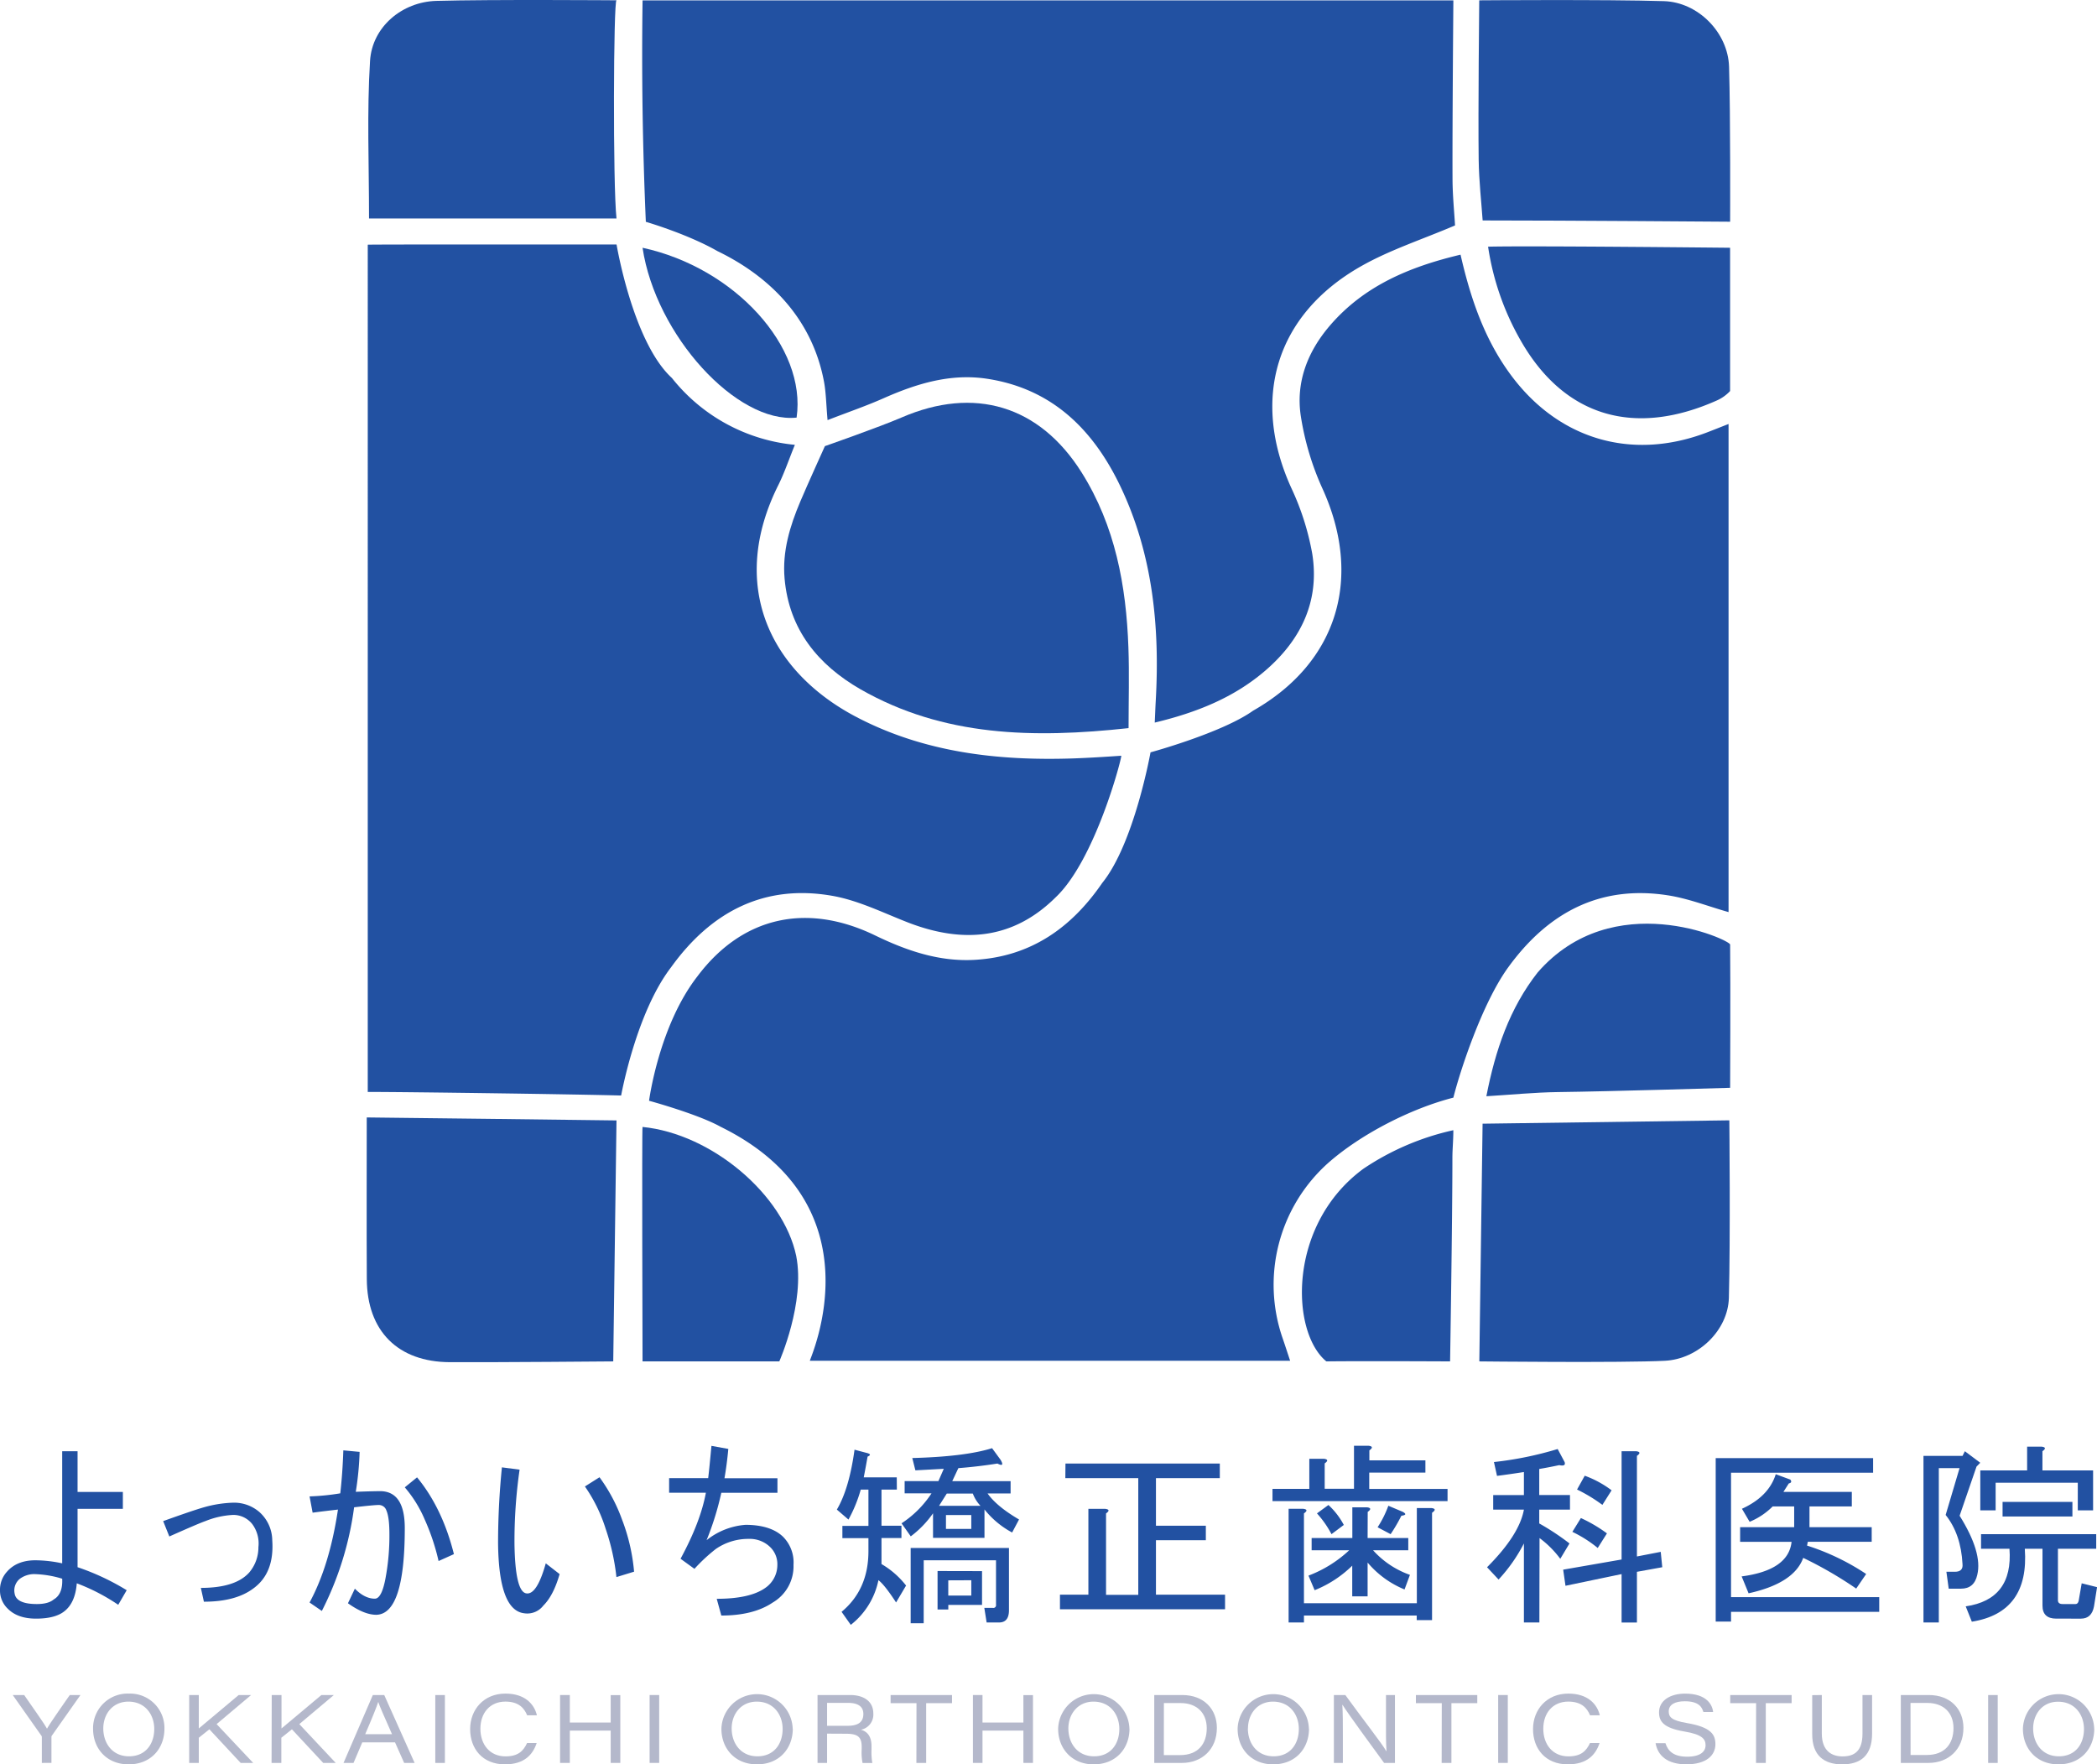
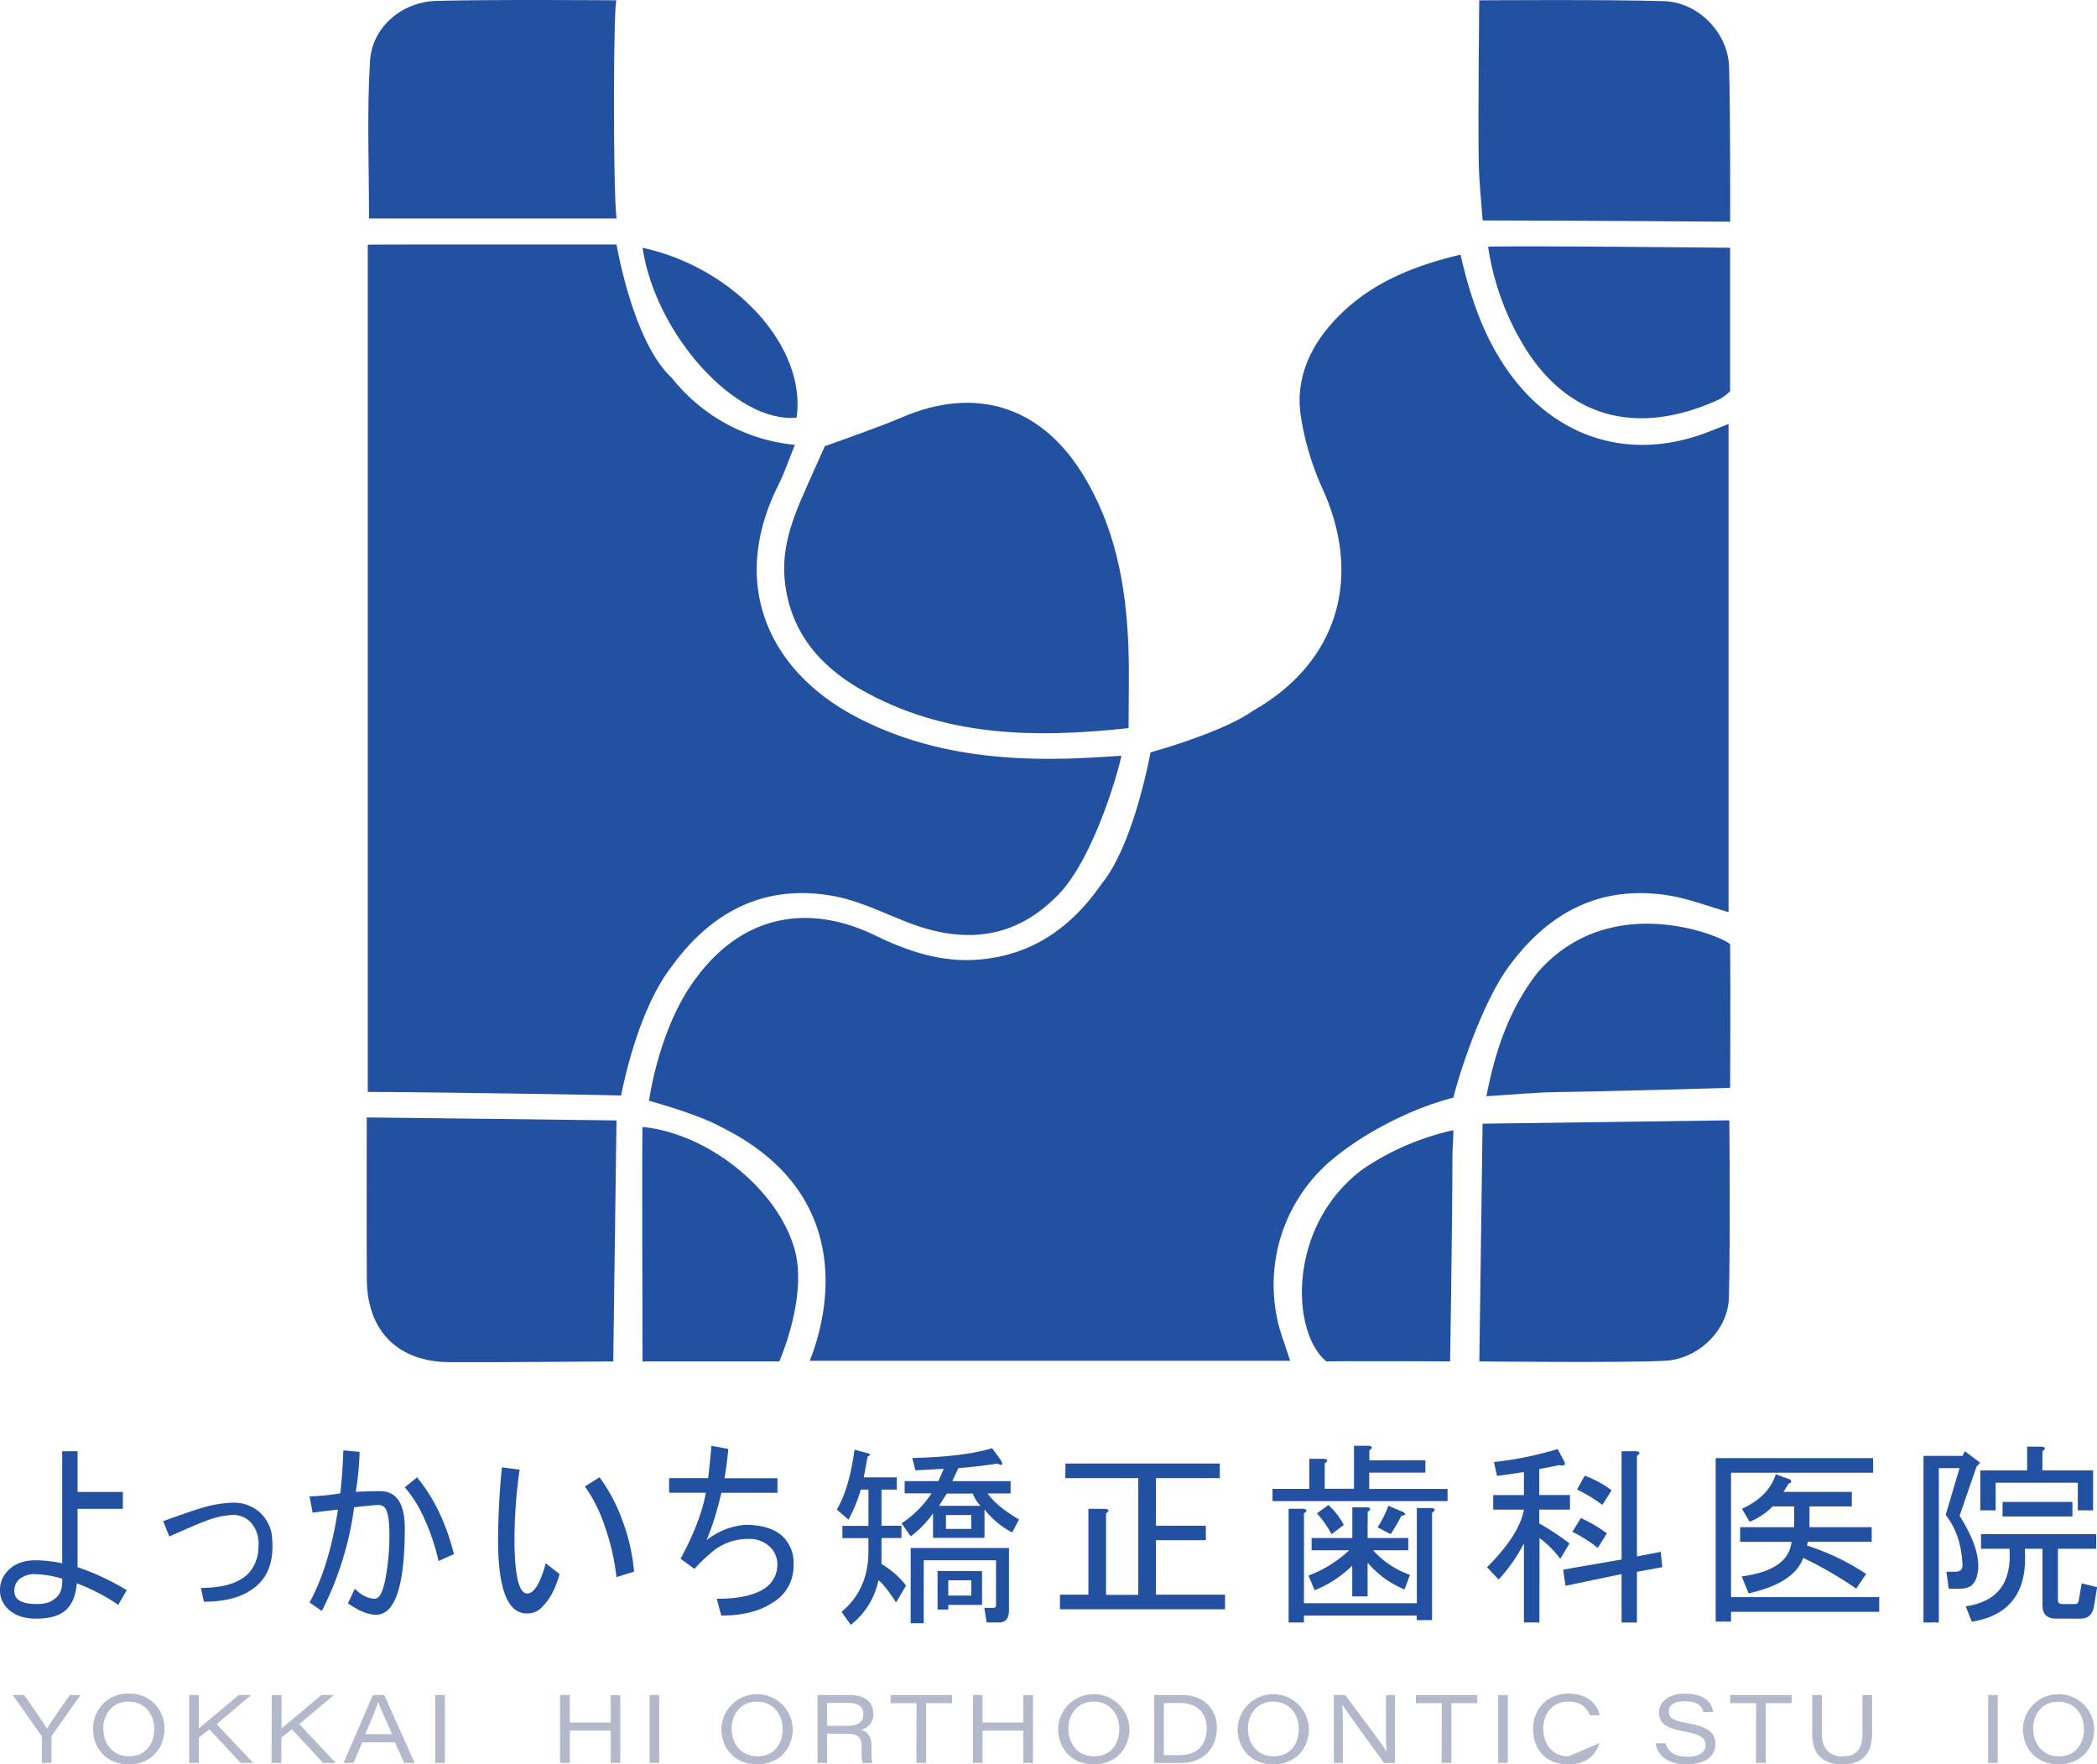
<svg xmlns="http://www.w3.org/2000/svg" viewBox="0 0 644 541.84">
  <defs>
    <style>.cls-1{fill:#2251a2;}.cls-2{fill:#b4b8cb;}</style>
  </defs>
  <title>Asset 5</title>
  <g id="Layer_2" data-name="Layer 2">
    <g id="Layer_1-2" data-name="Layer 1">
      <path class="cls-1" d="M448.54,78.21c3.14,13.74,7.47,26.23,15.58,37.12,14.61,19.62,36.93,26.2,59.82,17.58,2.14-.81,4.26-1.67,6.91-2.7v149.9c-6.26-1.77-12.33-4.17-18.63-5.15-21-3.27-36.92,5.44-49,22.06-8.08,11.1-14.88,32.07-16.88,40.07-12.91,3.29-28.44,11.18-38.58,20.18A50.12,50.12,0,0,0,393.91,411c.73,2.12,1.42,4.26,2.3,6.9H248.71c.22-1.23,21.57-47.78-27.38-71.85-7.05-3.93-22-8-22-8s3-23,14.88-38.25c13.68-18.21,33.42-22.77,54.56-12.52,9.7,4.7,19.71,8.13,30.64,7.49,17.14-1,29.65-9.84,39.09-23.61,9.83-12.11,14.83-40.11,14.83-40.11s22-6,31.51-12.8C411,203.37,418.6,177.14,406,149.75A85.28,85.28,0,0,1,399.52,128c-1.68-10.56,2.05-20.08,9-28.13C419,87.74,432.88,81.93,448.54,78.21Z" />
      <path class="cls-1" d="M244.11,136.61c-1.88,4.6-3.19,8.53-5,12.2-15.45,30.73-2.91,57.38,24,71.44,20.79,10.85,43.31,13.43,66.38,12.67,4.64-.16,10-.49,14.86-.83.17.76-8,32-20.14,43.47-13.15,13.05-28.56,14.2-45.23,7.79-7.73-3-15.37-6.84-23.4-8.24-21-3.69-37.3,5-49.48,21.93-10.75,14-15.25,39-15.35,39.4-13.2-.37-64.7-1.1-77.81-1.1V75.15c.67-.12,76.41-.06,76.41-.06s5,30,17,41A54.83,54.83,0,0,0,244.11,136.61Z" />
-       <path class="cls-1" d="M446.85,69.23c-10.16,4.34-20.07,7.53-28.93,12.57-26.14,14.85-33.79,40.66-21.38,68A80.89,80.89,0,0,1,403,170.07c2.31,14.52-3.43,26.4-14.37,35.84-9.66,8.33-21.13,12.91-34,16,.12-2.56.19-4.66.31-6.76,1.26-22.54-.9-44.62-10.62-65.28-8.28-17.59-20.91-30.43-41.11-33.54-11.28-1.73-21.72,1.48-31.92,6-5.37,2.38-11,4.3-17.14,6.69-.44-4.9-.46-8.53-1.13-12-3.61-18.85-16.21-31.93-32.68-39.9-9.29-5.31-22-9-22-9q-1.49-34.2-1-68h249S446,39,446.08,55.15C446.11,60.11,446.61,65.07,446.85,69.23Z" />
      <path class="cls-1" d="M346.59,223.61c-29.22,3.17-56.85,2.64-82.33-11.93-13-7.48-21.93-18.3-23.31-34-.73-8.33,1.62-16.09,4.83-23.67,2.06-4.88,7.55-17,7.55-17s16.58-5.79,23.56-8.8c22.3-9.65,42.32-3.72,55.28,16.88,10.32,16.42,13.7,34.77,14.37,53.76C346.83,207,346.59,215.13,346.59,223.61Z" />
      <path class="cls-1" d="M531.09,344.06s.35,36.39-.14,54.51c-.26,9.93-9.36,18.81-19.64,19.33-13,.67-57,.19-57,.19l1-73Z" />
      <path class="cls-1" d="M112.63,343.17c3.05,0,76.7.92,76.7.92l-1,74s-35.72.31-50.2.24c-15.92-.07-25.4-9.54-25.48-25.52C112.56,376.52,112.63,360.24,112.63,343.17Z" />
      <path class="cls-1" d="M531.33,68.09s-50.28-.39-76-.39c-.38-5.53-1.13-12.06-1.22-18.6-.2-14.82.17-49,.17-49s39.08-.3,56.72.25c10.51.32,19.69,9.67,20,20.15C531.46,35.14,531.33,68.09,531.33,68.09Z" />
      <path class="cls-1" d="M189.33,67.09h-76c0-17.11-.67-32.54.31-48.38C114.29,8.23,123.49.57,134,.27,150.78-.2,189.33.09,189.33.09,188.4.09,188.19,56.75,189.33,67.09Z" />
      <path class="cls-1" d="M457,75.76c11.71-.33,74.32.33,74.32.33v44a12.42,12.42,0,0,1-4.1,2.91c-24.9,11.09-46.63,5.39-60.24-18.48A82.27,82.27,0,0,1,457,75.76Z" />
      <path class="cls-1" d="M456.47,336.66c2.77-14.2,7.13-27,15.74-38,23.12-26.59,59.11-10,59.12-8.59.14,12.49,0,44,0,44s-36.93,1.12-52.92,1.31C471.31,335.48,464.22,336.19,456.47,336.66Z" />
      <path class="cls-1" d="M197.33,346.09c21.29,2.11,43.26,20.83,47.19,39.6,2.81,14.4-5.19,32.4-5.19,32.4h-42S197.1,346.6,197.33,346.09Z" />
      <path class="cls-1" d="M446.33,347.09c0,3.12-.29,5.83-.29,8.43,0,19.33-.71,62.57-.71,62.57s-27.5-.14-38,0c-11-9-12-42,11.39-59.17A80.52,80.52,0,0,1,446.33,347.09Z" />
      <path class="cls-1" d="M197.33,76.09c28.32,6.13,50.45,30.5,47.31,52.16C226.27,130.13,201.38,103,197.33,76.09Z" />
      <path class="cls-1" d="M23.82,481.29a74.25,74.25,0,0,1,15.09,7.07l-2.6,4.48a60.73,60.73,0,0,0-12.73-6.6c-.32,4.09-1.65,7-4,8.73q-2.82,2.11-8.49,2.12c-3.77,0-6.68-1-8.72-3.07A7.67,7.67,0,0,1,0,488.36a8.21,8.21,0,0,1,2.12-5.66q3.06-3.52,8.73-3.53a40.21,40.21,0,0,1,8.25.94V445.68h4.72v12.5H37.73v5.19H23.82Zm-7.31,9.9c1.88-1.09,2.75-3.22,2.59-6.36a32,32,0,0,0-8.72-1.42,7.52,7.52,0,0,0-4.25,1.42,4.59,4.59,0,0,0-1.65,4.48q.46,3.3,6.84,3.3Q14.86,492.61,16.51,491.19Z" />
      <path class="cls-1" d="M79.61,464.31a11.78,11.78,0,0,1,4,8.73q.7,10.14-5.9,14.85-5.41,4-15.09,4l-.94-4.24q10.61,0,14.85-4.72a11.93,11.93,0,0,0,2.83-7.78,10,10,0,0,0-1.88-7.08,7.4,7.4,0,0,0-5.9-2.83,26.12,26.12,0,0,0-8.49,1.89Q61,467.85,52,471.86l-1.89-4.72q9.19-3.3,12.5-4.24a36.67,36.67,0,0,1,9-1.42A11.88,11.88,0,0,1,79.61,464.31Z" />
      <path class="cls-1" d="M117,457.94q7.3.24,7.31,11.32,0,26.42-8.73,26.65-3.77,0-8.72-3.54l2.12-4.48c2,2.05,4.09,3.07,6.13,3.07q2.13,0,3.3-6.37a71,71,0,0,0,1.18-13.44q0-5.19-.94-7.31a2.42,2.42,0,0,0-2.36-1.65c-.94,0-3.46.23-7.54.71a98.53,98.53,0,0,1-9.91,31.83l-3.77-2.59q6.14-11.33,8.72-28.54c-2.83.32-5.42.63-7.78.95l-.94-5a71,71,0,0,0,9.43-.94q.7-6.13.94-13.2l5,.47a92.12,92.12,0,0,1-1.18,12.26C113,458,115.59,457.94,117,457.94Zm11.08-4.24q7.78,9.44,11.32,23.58l-4.71,2.12a67.48,67.48,0,0,0-4.25-12.73,37.84,37.84,0,0,0-6.13-9.9Z" />
      <path class="cls-1" d="M167.61,480.11l4.25,3.3q-1.89,6.6-5,9.67a6.21,6.21,0,0,1-5.9,2.36q-7.78-.94-8-21.46a233.61,233.61,0,0,1,1.18-23.35l5.43.71A153.93,153.93,0,0,0,158,474.22q.23,14.38,3.53,15.09T167.61,480.11Zm23.59-13a59.05,59.05,0,0,1,3.53,15.56l-5.42,1.66A68.59,68.59,0,0,0,186,469.5a47.56,47.56,0,0,0-6.37-13l4.48-2.83A51.7,51.7,0,0,1,191.2,467.14Z" />
      <path class="cls-1" d="M240.39,471.86a11.15,11.15,0,0,1,3.3,8.72,12.88,12.88,0,0,1-6.37,11.56q-5.9,4-15.8,4L220.11,491q10.13,0,14.85-3.3a8.56,8.56,0,0,0,3.77-7.08,7.31,7.31,0,0,0-2.12-5.42,8.94,8.94,0,0,0-6.6-2.6,17.56,17.56,0,0,0-10.14,3.07,51.93,51.93,0,0,0-6.6,6.13L209,478.7q6.14-11.32,7.78-20.28H205.49v-4.48h12c.32-2.68.63-6,1-9.91l5.18.94c-.31,3.31-.7,6.29-1.18,9h16.27v4.48H221.52A89.86,89.86,0,0,1,217,473a21.7,21.7,0,0,1,12-4.72Q236.62,468.32,240.39,471.86Z" />
      <path class="cls-1" d="M275.43,457.47h-4.72v11.09h6.13v3.77h-6.13v8a26.41,26.41,0,0,1,7.55,6.6l-3.07,5.19q-3.54-5.43-5.42-6.84A23.29,23.29,0,0,1,261.28,499l-2.83-4q8.25-6.84,8.25-18.63v-4h-8v-3.77h8V457.47h-2.36a43.42,43.42,0,0,1-3.77,9.2L257,463.6q3.78-6.36,5.43-18.39l3.54.94c1.41.32,1.56.71.47,1.18-.47,2.68-.87,4.8-1.18,6.37h10.14Zm29.24-12.73,2.59,3.54c.95,1.57.63,2-.94,1.18-3.93.62-7.94,1.1-12,1.41l-1.88,4h17.92v3.77h-7.08q2.83,4,9.67,8l-2.12,4a27.3,27.3,0,0,1-8.49-7.08v8.73h-15.8v-7.55a31,31,0,0,1-6.84,7.08l-2.83-4a31.87,31.87,0,0,0,9.2-9.2h-8.25v-3.77h10.37l1.65-3.77-8.72.47-.95-3.78Q296.42,447.34,304.67,444.74Zm-21,53.76h-4V475.39h30.19v19.1c0,2.52-1,3.78-3.07,3.78H303l-.71-4.48h2.59a.84.84,0,0,0,1-1V479.17H283.68Zm17.92-16v10.37H291.23v1.42h-3.3V482.47Zm-13.2-20.05h12.73a11.07,11.07,0,0,1-2.36-3.77h-8Zm2.12,2.83v4.25h7.78v-4.25Zm.71,20.05V490h7.07V485.3Z" />
      <path class="cls-1" d="M327.21,449.46h47.4v4.48H355v14.62h15.32V473H355v16.74h21.22v4.48h-50.7v-4.48h8.73V463.37h5.18q1.89.24.24,1.41v25h9.9V453.94h-22.4Z" />
      <path class="cls-1" d="M390.79,457.24H402.1V448h4.48c1.26.16,1.34.63.24,1.42v7.78h9V444h4.48c1.26.16,1.34.63.24,1.42v3.06h17.21v3.77H420.5v5h24.05V461H390.79Zm49,7.31v33h-4.71v-1.41H400.45v2.12h-4.71v-34.9h4.48c1.25.16,1.33.63.23,1.41v27.59h34.67V463.13h4.48C440.86,463.29,440.93,463.76,439.83,464.55ZM420,472.33h12.49v3.77H421.68A27.53,27.53,0,0,0,433,483.65l-1.66,4.48A29.37,29.37,0,0,1,420,479.87v10.38h-4.72v-9.43a35.18,35.18,0,0,1-11.55,7.54l-1.89-4.48a37.9,37.9,0,0,0,12.5-7.78H402.81v-3.77h12.5V462.9h4.48c1.26.15,1.33.63.24,1.41Zm-15.57-7.55,3.54-2.59a22.74,22.74,0,0,1,4.72,6.13l-3.78,2.83A31,31,0,0,0,404.46,464.78Zm26.41-.47c1.1.63.95,1-.47,1.18a51.79,51.79,0,0,1-3.3,5.66l-4-2.12a32.11,32.11,0,0,0,3.3-6.61Z" />
      <path class="cls-1" d="M472.75,498.27H468V474a49.2,49.2,0,0,1-7.78,11.08l-3.54-3.77q9.9-9.9,11.32-17.69h-9.43v-4.48H468v-7.07q-4.49.7-8.26,1.18l-.94-4.25a107,107,0,0,0,19.57-4l2.13,4c.31.95-.24,1.26-1.65.95-2.21.47-4.25.86-6.14,1.18v8h9.44v4.48h-9.44v4.25A76.41,76.41,0,0,1,482,474l-2.83,4.72a30.2,30.2,0,0,0-6.37-6.37ZM498,478.93V445.68h4.48c1.25.16,1.33.63.23,1.42V478l7.31-1.42.47,4.72-7.78,1.41v15.57H498V483.41L480.77,487l-.71-4.95Zm-12.5-12.73a44.42,44.42,0,0,1,8,4.71l-2.83,4.48a38.28,38.28,0,0,0-7.79-4.95Zm1.18-13a31.39,31.39,0,0,1,8.25,4.48l-2.83,4.48a48.29,48.29,0,0,0-7.78-4.72Z" />
      <path class="cls-1" d="M577.12,490.49V495H531.61V498H526.9V447.8h48.34v4.48H531.61v38.21ZM537,489.31l-2.13-5.19q14.39-1.89,15.33-10.61h-15.8V469H551v-6.37h-6.6a21.64,21.64,0,0,1-7.08,4.72l-2.36-4q8.25-3.76,10.38-10.61l4.48,1.65c.47.63.31,1-.47,1.18l-1.65,2.59h21v4.48h-13V469h19.11v4.48H555.19l-.23,1.18a72.1,72.1,0,0,1,18.15,8.72l-3.06,4.48a122.27,122.27,0,0,0-16.27-9.43Q550.94,486.25,537,489.31Z" />
      <path class="cls-1" d="M601.79,450.87h-6.37v47.4h-4.71V447.1h12l.71-1.42,4.72,3.54L607,450.4l-5.19,15.09q7.08,11.33,5.42,18.16-.94,4.25-5,4.24h-3.77l-.71-5.19h2.59c1.73,0,2.52-.78,2.36-2.35q-.47-9.19-5.18-15.1Zm1.89,42.45q14.61-2.13,13.44-17.69h-8.73v-4.48h35.37v4.48H632v15.8c0,.79.48,1.18,1.42,1.18h4c.47,0,.78-.32.94-.94l.94-5.43,4.72,1.18-.94,5.9q-.7,3.76-4,3.77H631.5q-4.25,0-4.24-4V475.63h-5.43q1.42,19.58-16.27,22.4Zm4.48-41.74h14.38v-7.31H627q1.89.24.24,1.41v5.9h15.56v12.26H638.1v-8.49H612.87v8.49h-4.71Zm28.29,14.15H615v-4.48h21.45Z" />
      <path class="cls-2" d="M12.85,541.4v-7.94a.77.77,0,0,0-.21-.52L3.91,520.55H7.43c2.43,3.56,6.05,8.6,7,10.34,1-1.75,4.52-6.78,7-10.34h3.28L15.94,533a.78.78,0,0,0-.14.5v7.89Z" />
      <path class="cls-2" d="M50.5,530.91c0,5.89-4,10.93-11,10.93-6.72,0-10.92-4.82-10.92-10.94a10.62,10.62,0,0,1,11-10.79A10.56,10.56,0,0,1,50.5,530.91Zm-18.78-.09c0,4.48,2.74,8.55,7.9,8.55s7.75-3.87,7.75-8.4c0-4.32-2.72-8.39-7.94-8.39C34.57,522.58,31.72,526.42,31.72,530.82Z" />
      <path class="cls-2" d="M58.1,520.55h2.95v10.27c3.19-2.72,8.3-6.9,12.25-10.27h3.82l-10.6,8.93L77.75,541.4H73.91L64.3,531.08l-3.25,2.59v7.73H58.1Z" />
      <path class="cls-2" d="M83.45,520.55h3v10.27c3.19-2.72,8.3-6.9,12.25-10.27h3.83l-10.61,8.93L103.1,541.4H99.26l-9.61-10.32-3.25,2.59v7.73h-3Z" />
      <path class="cls-2" d="M111.26,535.08l-2.69,6.32H105.5l9-20.85H118l9.33,20.85h-3.21l-2.81-6.32Zm9.13-2.51c-2.55-5.75-3.75-8.48-4.23-9.9h0c-.43,1.37-1.86,4.94-4,9.9Z" />
      <path class="cls-2" d="M136.63,520.55V541.4h-2.95V520.55Z" />
-       <path class="cls-2" d="M164.82,535.29c-1.19,3.58-3.81,6.55-9.75,6.55-6.93,0-10.69-4.85-10.69-10.82s4.17-10.91,10.84-10.91c6,0,8.85,3.24,9.67,6.66h-3c-.9-2.18-2.57-4.2-6.68-4.2-4.78,0-7.68,3.53-7.68,8.34s2.87,8.48,7.71,8.48c3.93,0,5.5-1.69,6.63-4.1Z" />
      <path class="cls-2" d="M172,520.55H175V529h12.55v-8.42h2.95V541.4h-2.95v-9.92H175v9.92H172Z" />
      <path class="cls-2" d="M202.44,520.55V541.4H199.5V520.55Z" />
      <path class="cls-2" d="M243.47,530.91c0,5.89-4,10.93-11,10.93-6.72,0-10.92-4.82-10.92-10.94a10.95,10.95,0,0,1,21.89,0Zm-18.77-.09c0,4.48,2.74,8.55,7.9,8.55s7.75-3.87,7.75-8.4c0-4.32-2.72-8.39-7.94-8.39C227.55,522.58,224.7,526.42,224.7,530.82Z" />
      <path class="cls-2" d="M254,532.41v9h-2.93V520.55h10c4.27,0,7.13,2,7.13,5.66a4.73,4.73,0,0,1-3.81,5c1.37.38,3.26,1.42,3.26,5.07v.92a19.57,19.57,0,0,0,.25,4.23h-3a16.31,16.31,0,0,1-.27-4.24v-.7c0-3.07-1.19-4.05-4.85-4.05Zm0-2.41h6.28c3.26,0,4.86-1.14,4.86-3.62,0-2.28-1.61-3.42-4.75-3.42H254Z" />
      <path class="cls-2" d="M281.46,523.05h-7.95v-2.5h18.86v2.5h-7.94V541.4h-3Z" />
      <path class="cls-2" d="M298.79,520.55h2.94V529h12.56v-8.42h2.94V541.4h-2.94v-9.92H301.73v9.92h-2.94Z" />
      <path class="cls-2" d="M346.87,530.91c0,5.89-4,10.93-11,10.93-6.71,0-10.91-4.82-10.91-10.94a10.95,10.95,0,0,1,21.89,0Zm-18.77-.09c0,4.48,2.73,8.55,7.9,8.55s7.75-3.87,7.75-8.4c0-4.32-2.72-8.39-7.94-8.39C331,522.58,328.1,526.42,328.1,530.82Z" />
      <path class="cls-2" d="M354.48,520.55h8.57c6.74,0,10.66,4.39,10.66,10.09,0,6.68-4.7,10.76-10.72,10.76h-8.51ZM357.42,539h5c5.52,0,8.18-3.46,8.18-8.24s-3.12-7.72-7.95-7.74h-5.21Z" />
      <path class="cls-2" d="M402,530.91c0,5.89-4,10.93-11,10.93-6.72,0-10.92-4.82-10.92-10.94a10.95,10.95,0,0,1,21.89,0Zm-18.77-.09c0,4.48,2.74,8.55,7.9,8.55s7.75-3.87,7.75-8.4c0-4.32-2.72-8.39-7.94-8.39C386.11,522.58,383.26,526.42,383.26,530.82Z" />
      <path class="cls-2" d="M409.64,541.4V520.55h3.52c4.7,6.53,11.4,15.09,12.58,17.24h.06c-.19-2.72-.16-6-.16-9.39v-7.85h2.76V541.4h-3.34C422,537.24,413.79,526,412.3,523.57h-.06c.16,2.68.16,5.63.16,9.32v8.51Z" />
      <path class="cls-2" d="M442.78,523.05h-7.95v-2.5h18.85v2.5h-7.94V541.4h-3Z" />
      <path class="cls-2" d="M463.05,520.55V541.4H460.1V520.55Z" />
-       <path class="cls-2" d="M491.24,535.29c-1.19,3.58-3.8,6.55-9.75,6.55-6.93,0-10.69-4.85-10.69-10.82s4.18-10.91,10.84-10.91c6,0,8.85,3.24,9.67,6.66h-3c-.9-2.18-2.57-4.2-6.68-4.2-4.78,0-7.68,3.53-7.68,8.34s2.87,8.48,7.72,8.48c3.92,0,5.49-1.69,6.63-4.1Z" />
+       <path class="cls-2" d="M491.24,535.29c-1.19,3.58-3.8,6.55-9.75,6.55-6.93,0-10.69-4.85-10.69-10.82s4.18-10.91,10.84-10.91c6,0,8.85,3.24,9.67,6.66h-3c-.9-2.18-2.57-4.2-6.68-4.2-4.78,0-7.68,3.53-7.68,8.34s2.87,8.48,7.72,8.48Z" />
      <path class="cls-2" d="M511.47,535.34c.76,2.44,2.55,4.15,6.65,4.15s5.67-1.59,5.67-3.53-1.15-3.31-6.52-4.21c-6.27-1.07-7.77-3-7.77-5.87,0-3.67,3.48-5.76,8-5.76,6.78,0,8.38,3.55,8.62,5.65h-3c-.42-1.42-1.31-3.3-5.71-3.3-3,0-4.93,1-4.93,3.12,0,1.7.85,2.78,5.59,3.57,7.53,1.28,8.74,3.62,8.74,6.5,0,3.32-2.65,6.17-8.93,6.17-5.82,0-8.77-2.66-9.44-6.49Z" />
      <path class="cls-2" d="M539.31,523.05h-7.95v-2.5h18.86v2.5h-7.94V541.4h-3Z" />
      <path class="cls-2" d="M559.49,520.55V532.4c0,5.46,3.21,7,6.37,7,3.82,0,6.12-1.81,6.12-7V520.55h2.95v11.81c0,6.79-3.54,9.48-9.17,9.48s-9.22-2.75-9.22-9.25v-12Z" />
-       <path class="cls-2" d="M583.75,520.55h8.57c6.74,0,10.66,4.39,10.66,10.09,0,6.68-4.7,10.76-10.72,10.76h-8.51Zm3,18.41h5c5.52,0,8.18-3.46,8.18-8.24s-3.11-7.72-8-7.74h-5.2Z" />
      <path class="cls-2" d="M613.51,520.55V541.4h-2.94V520.55Z" />
      <path class="cls-2" d="M643.16,530.91c0,5.89-4,10.93-11,10.93-6.71,0-10.91-4.82-10.91-10.94a10.95,10.95,0,0,1,21.89,0Zm-18.77-.09c0,4.48,2.73,8.55,7.9,8.55S640,535.5,640,531c0-4.32-2.72-8.39-7.94-8.39C627.24,522.58,624.39,526.42,624.39,530.82Z" />
    </g>
  </g>
</svg>